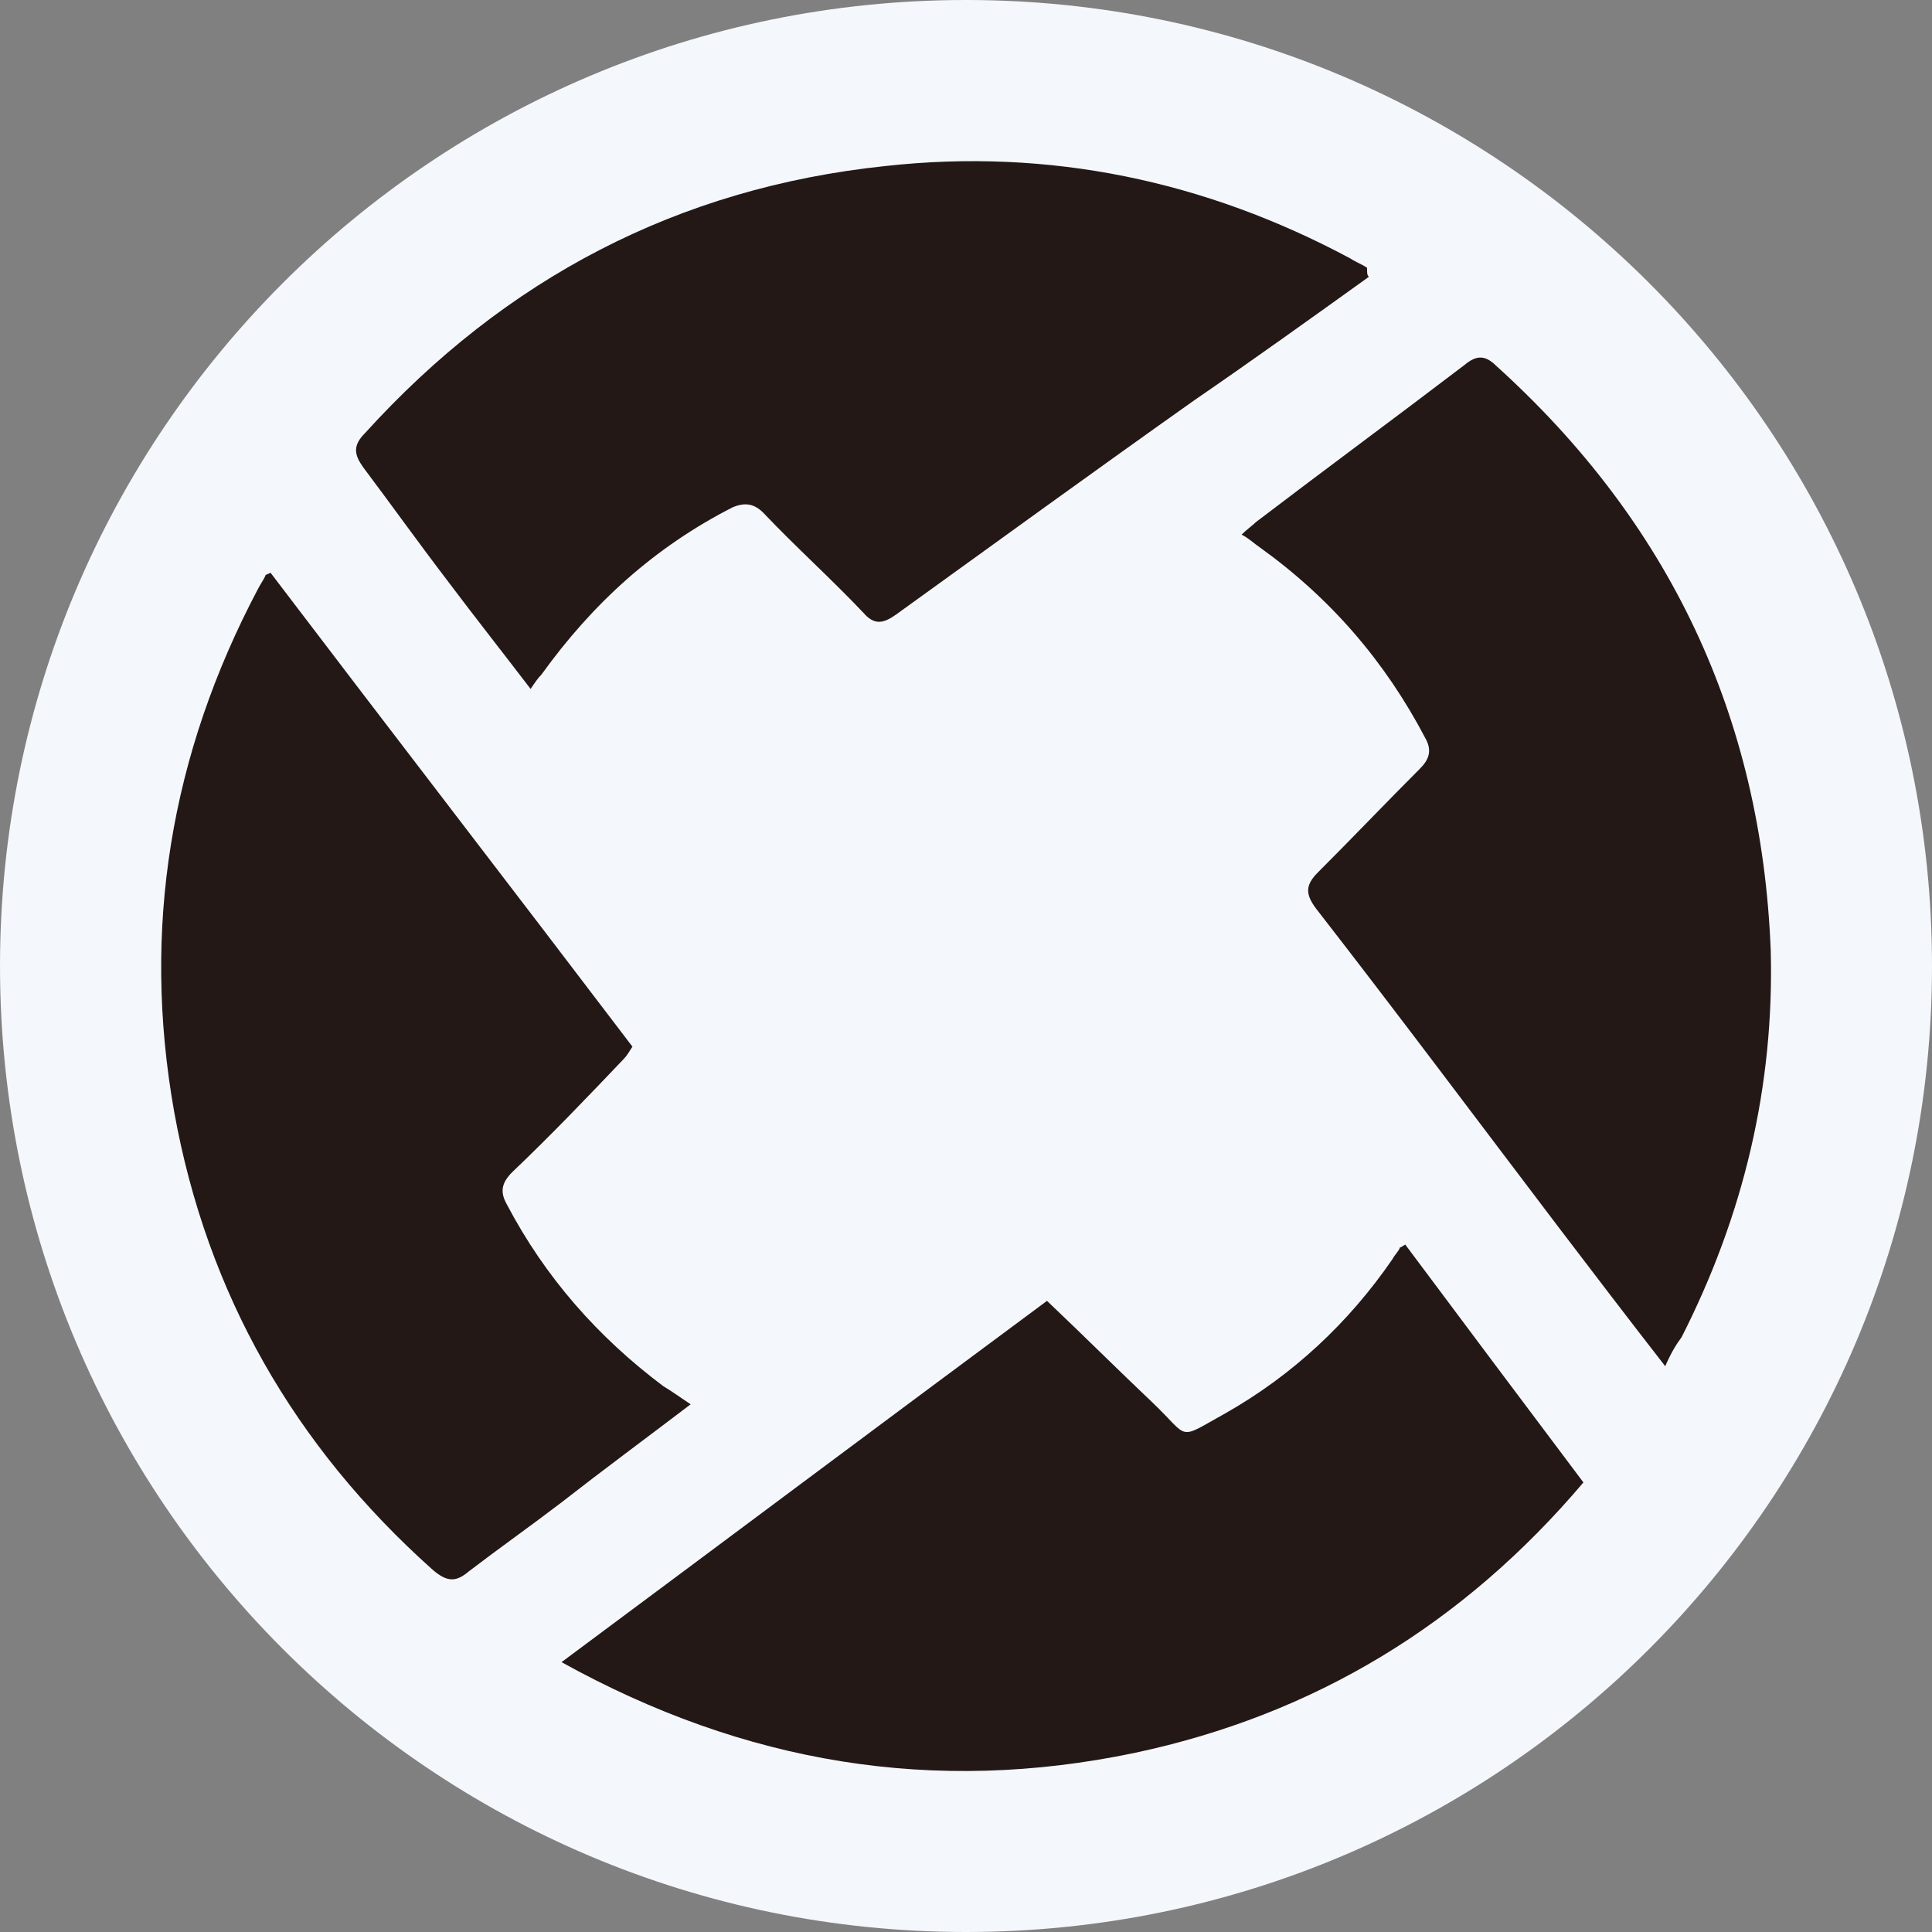
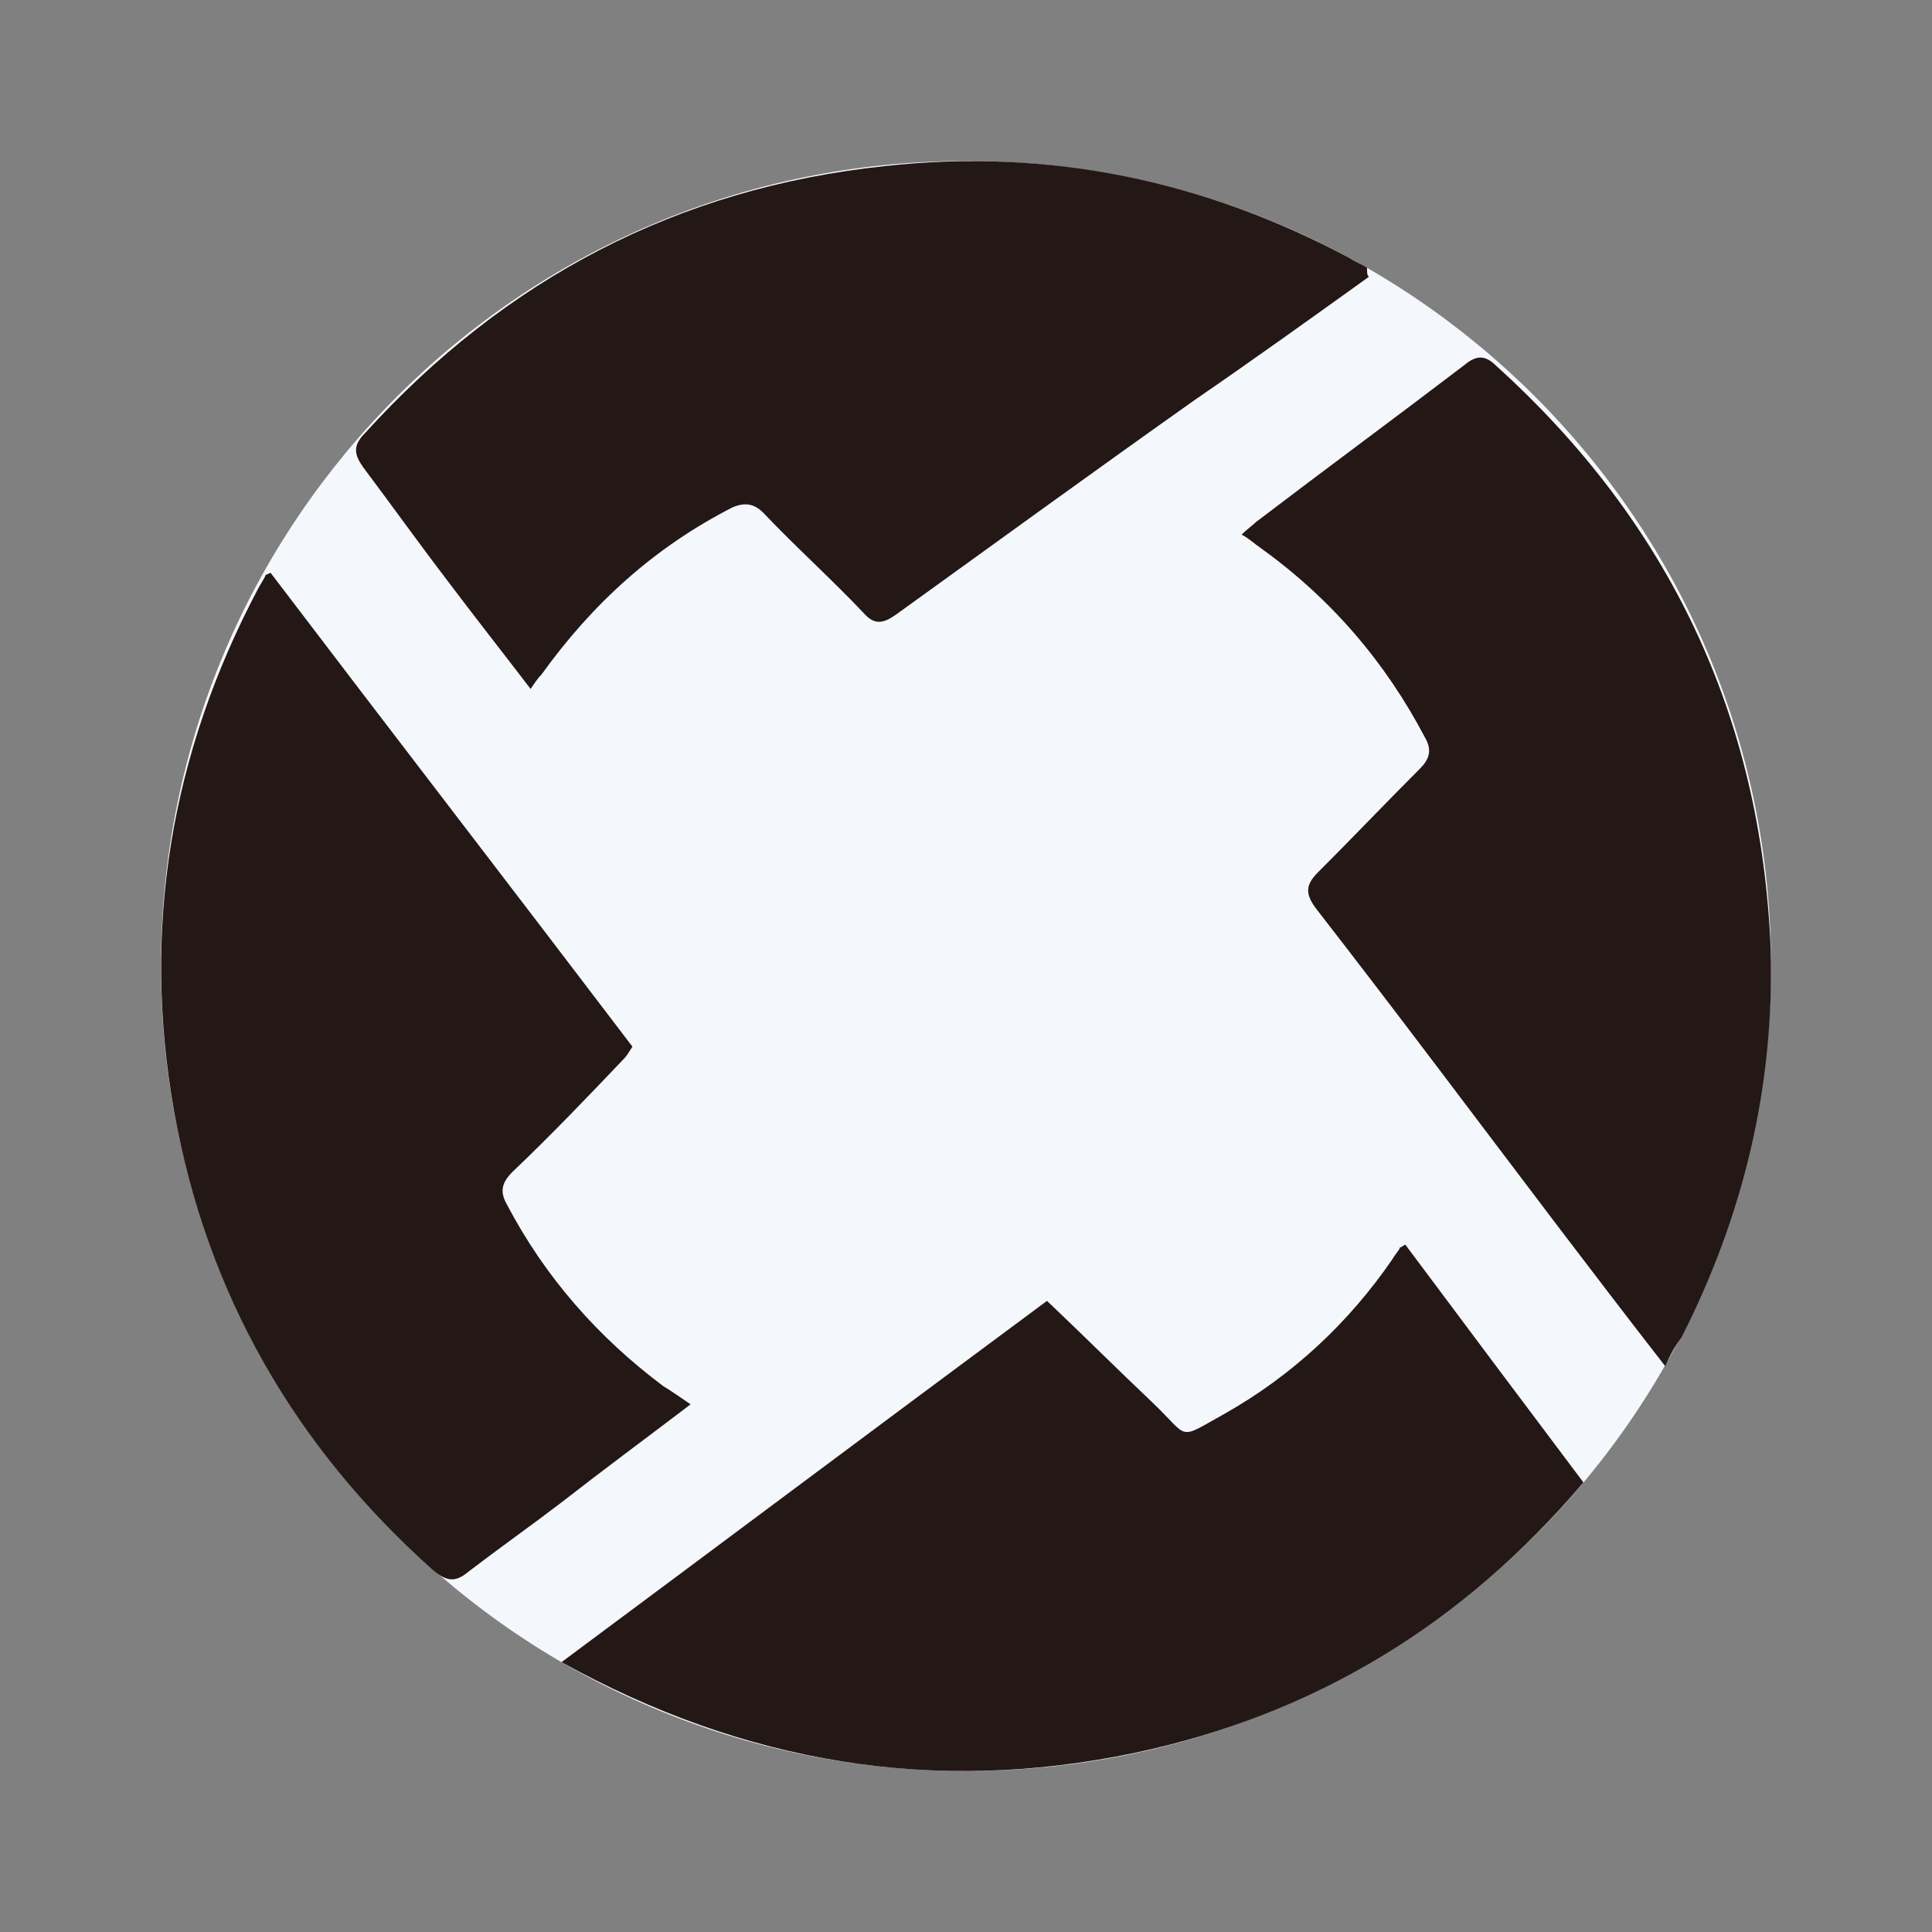
<svg xmlns="http://www.w3.org/2000/svg" width="40" height="40" viewBox="0 0 40 40" fill="none">
  <rect x="0" y="0" width="40" height="40" fill="#808080" stroke="none" />
-   <path d="M20 40C31.046 40 40 31.046 40 20C40 8.954 31.046 0 20 0C8.954 0 0 8.954 0 20C0 31.046 8.954 40 20 40Z" fill="#F4F7FB" />
  <path d="M20 36.667C29.205 36.667 36.667 29.205 36.667 20C36.667 10.795 29.205 3.333 20 3.333C10.795 3.333 3.333 10.795 3.333 20C3.333 29.205 10.795 36.667 20 36.667Z" fill="#F4F7FB" />
  <g clip-path="url(#clip0)">
    <path d="M29.094 25.767C30.299 27.384 31.541 29.038 32.783 30.692C30.299 33.624 27.212 35.504 23.485 36.293C19.343 37.158 15.428 36.519 11.626 34.413C15.014 31.895 18.327 29.414 21.677 26.933C22.43 27.647 23.146 28.361 23.861 29.038C24.651 29.79 24.35 29.827 25.367 29.263C26.76 28.474 27.927 27.384 28.83 26.068C28.868 25.993 28.943 25.918 28.981 25.843C28.943 25.843 28.981 25.843 29.094 25.767V25.767ZM14.299 29.075C13.358 29.79 12.492 30.429 11.626 31.105C10.986 31.594 10.346 32.045 9.706 32.534C9.442 32.759 9.254 32.759 8.953 32.496C6.092 29.94 4.285 26.782 3.607 23.023C2.93 19.227 3.532 15.618 5.339 12.197C5.377 12.122 5.452 12.009 5.489 11.934C5.489 11.896 5.527 11.896 5.602 11.859C8.087 15.129 10.609 18.399 13.094 21.67C13.019 21.783 12.981 21.858 12.906 21.933C12.153 22.723 11.4 23.512 10.609 24.264C10.383 24.489 10.346 24.677 10.496 24.94C11.287 26.444 12.379 27.684 13.734 28.7C13.922 28.812 14.073 28.925 14.299 29.075V29.075ZM28.341 5.731C27.136 6.596 25.931 7.46 24.727 8.287C22.656 9.753 20.586 11.257 18.553 12.723C18.289 12.911 18.101 12.949 17.875 12.686C17.198 11.971 16.482 11.332 15.805 10.618C15.616 10.43 15.428 10.393 15.165 10.505C13.546 11.332 12.266 12.498 11.212 13.964C11.136 14.039 11.061 14.152 10.986 14.264C10.383 13.475 9.819 12.761 9.254 12.009C8.652 11.22 8.087 10.43 7.522 9.678C7.334 9.415 7.296 9.227 7.56 8.964C10.459 5.769 14.035 3.889 18.327 3.438C21.715 3.062 24.953 3.739 27.964 5.355C28.077 5.43 28.19 5.468 28.303 5.543C28.303 5.656 28.303 5.694 28.341 5.731V5.731ZM34.477 28.286C33.687 27.271 32.971 26.331 32.256 25.392C30.6 23.211 28.943 20.993 27.249 18.813C27.023 18.512 27.023 18.324 27.287 18.061C28.002 17.347 28.68 16.633 29.395 15.918C29.583 15.73 29.659 15.543 29.508 15.279C28.68 13.7 27.55 12.385 26.082 11.332C25.969 11.257 25.856 11.144 25.706 11.069C25.819 10.956 25.931 10.881 26.007 10.806C27.437 9.716 28.868 8.663 30.299 7.573C30.524 7.385 30.713 7.31 30.976 7.573C34.553 10.806 36.472 14.828 36.661 19.678C36.736 22.497 36.096 25.166 34.816 27.684C34.703 27.835 34.59 28.023 34.477 28.286V28.286Z" fill="#231815" />
  </g>
  <defs>
    <clipPath id="clip0">
      <rect width="33.33" height="33.33" fill="white" transform="translate(3.337 3.337)" />
    </clipPath>
  </defs>
</svg>